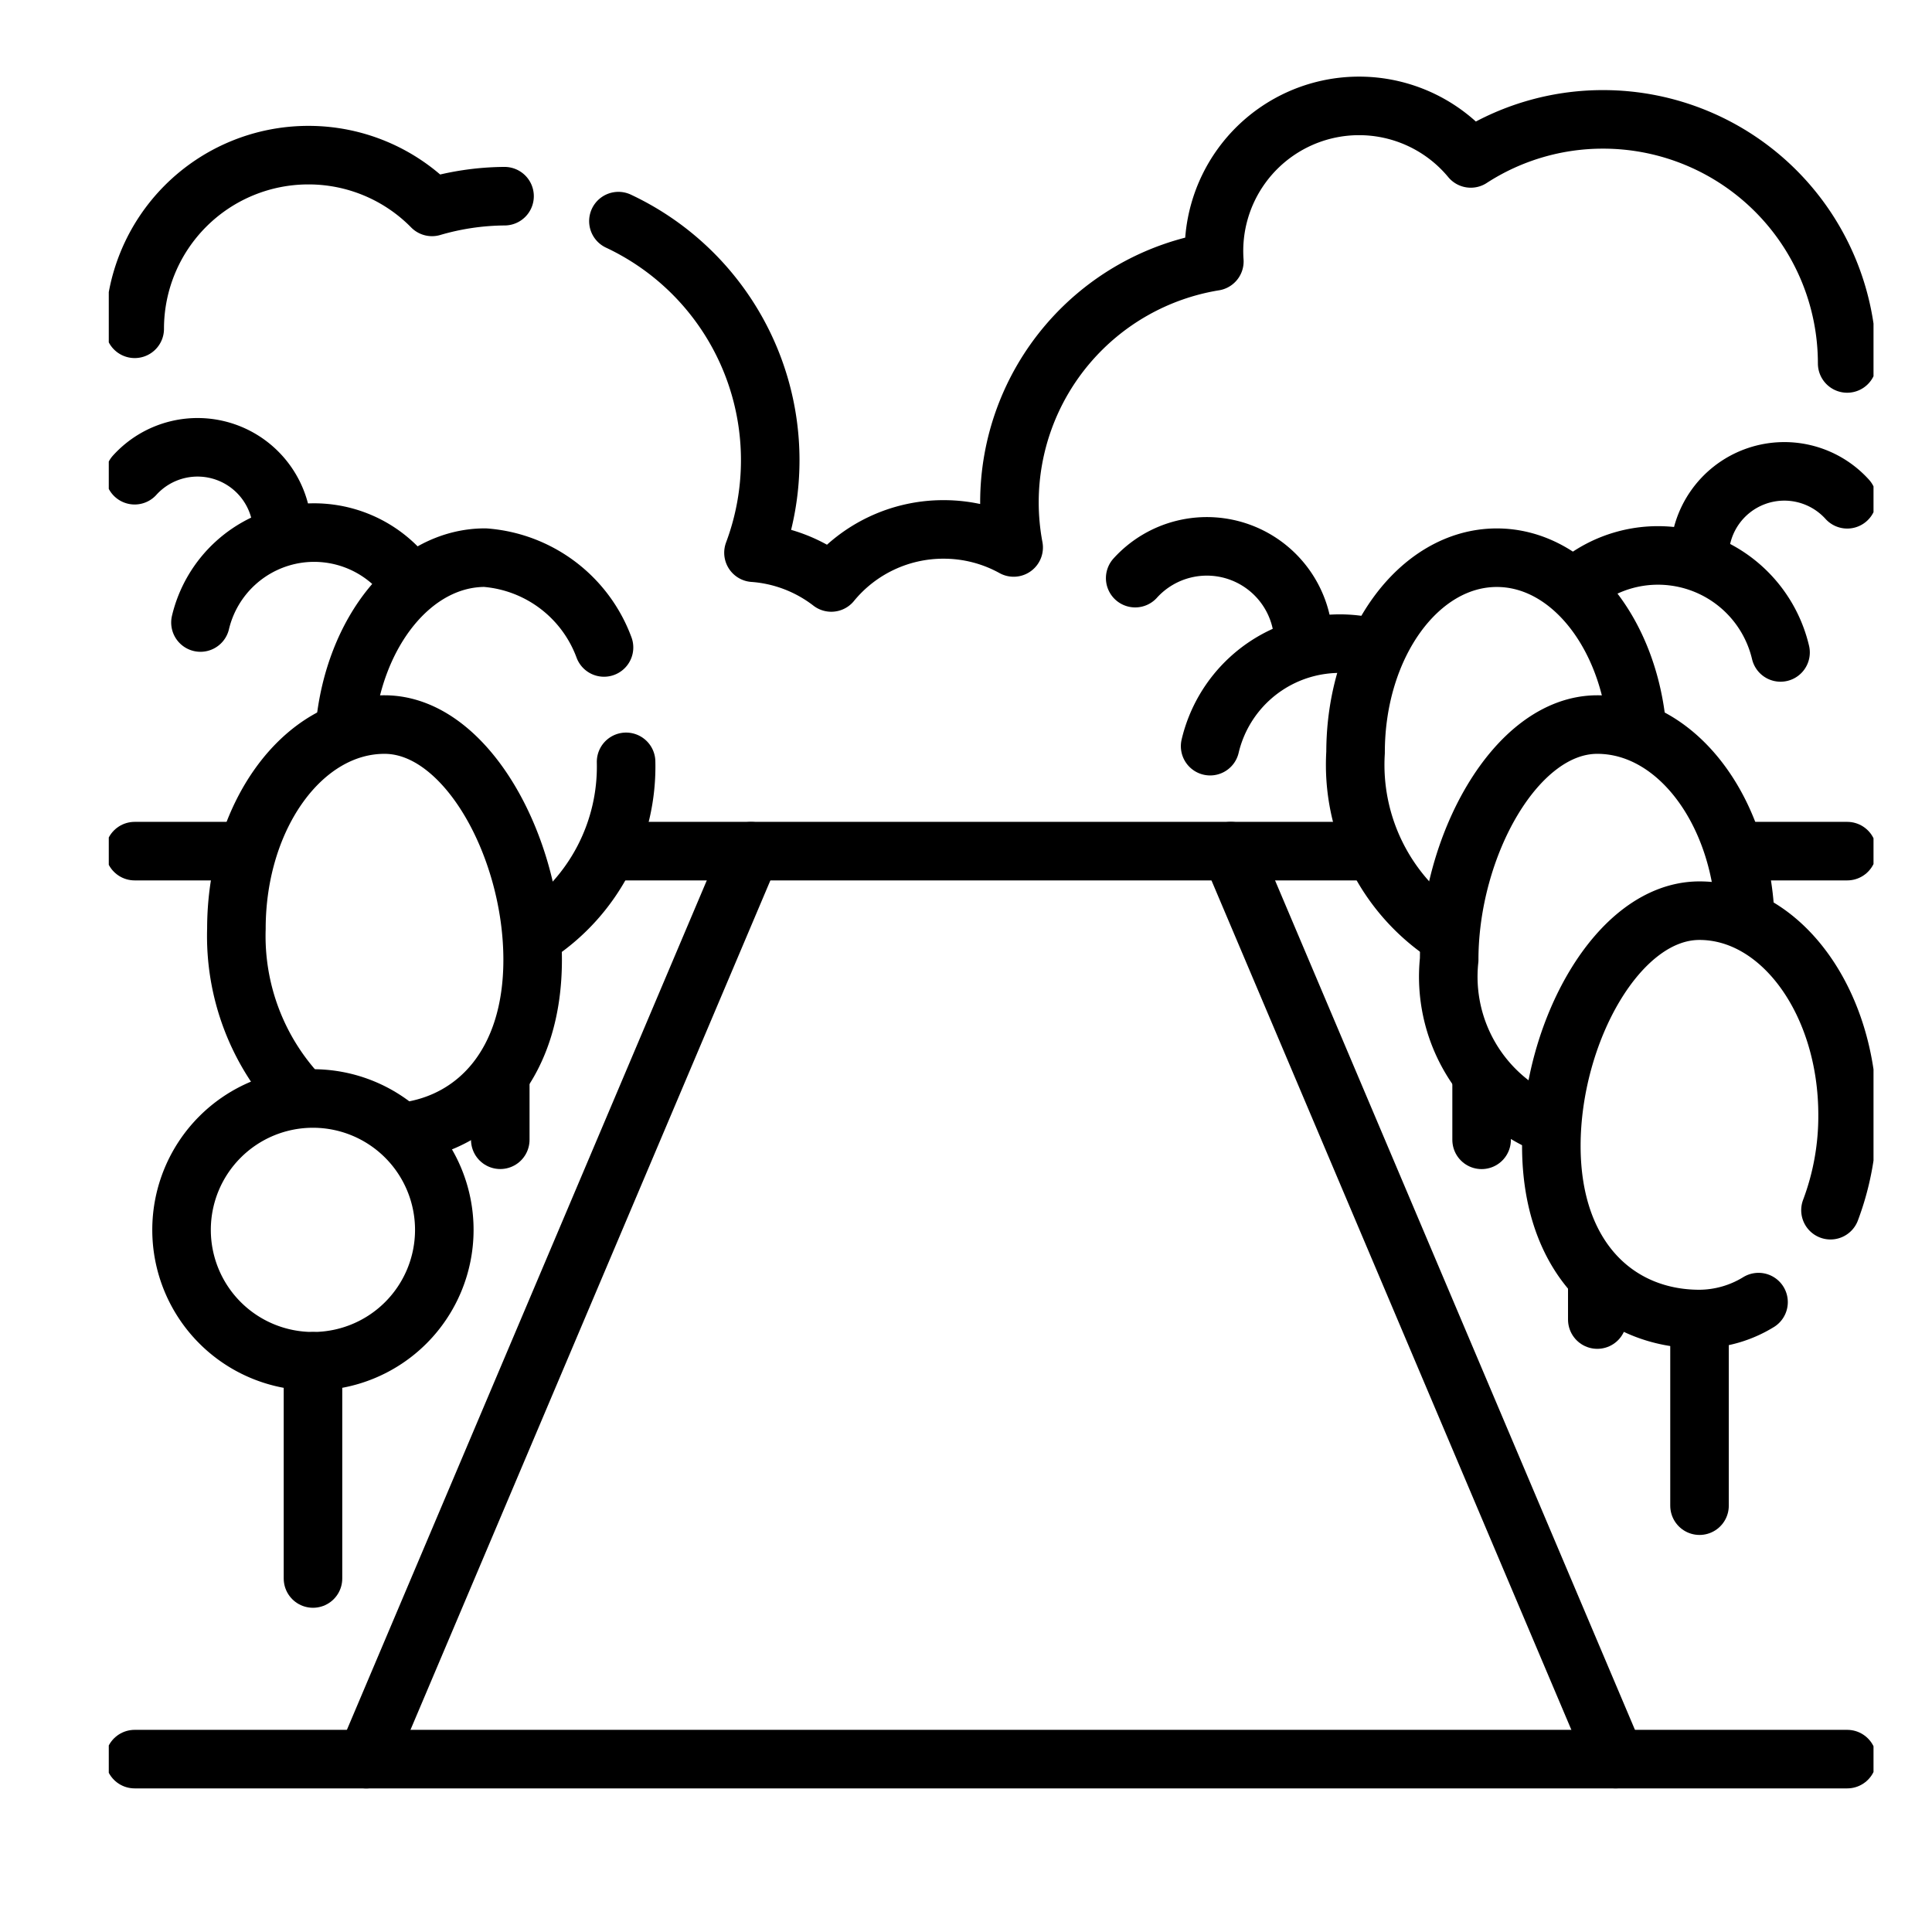
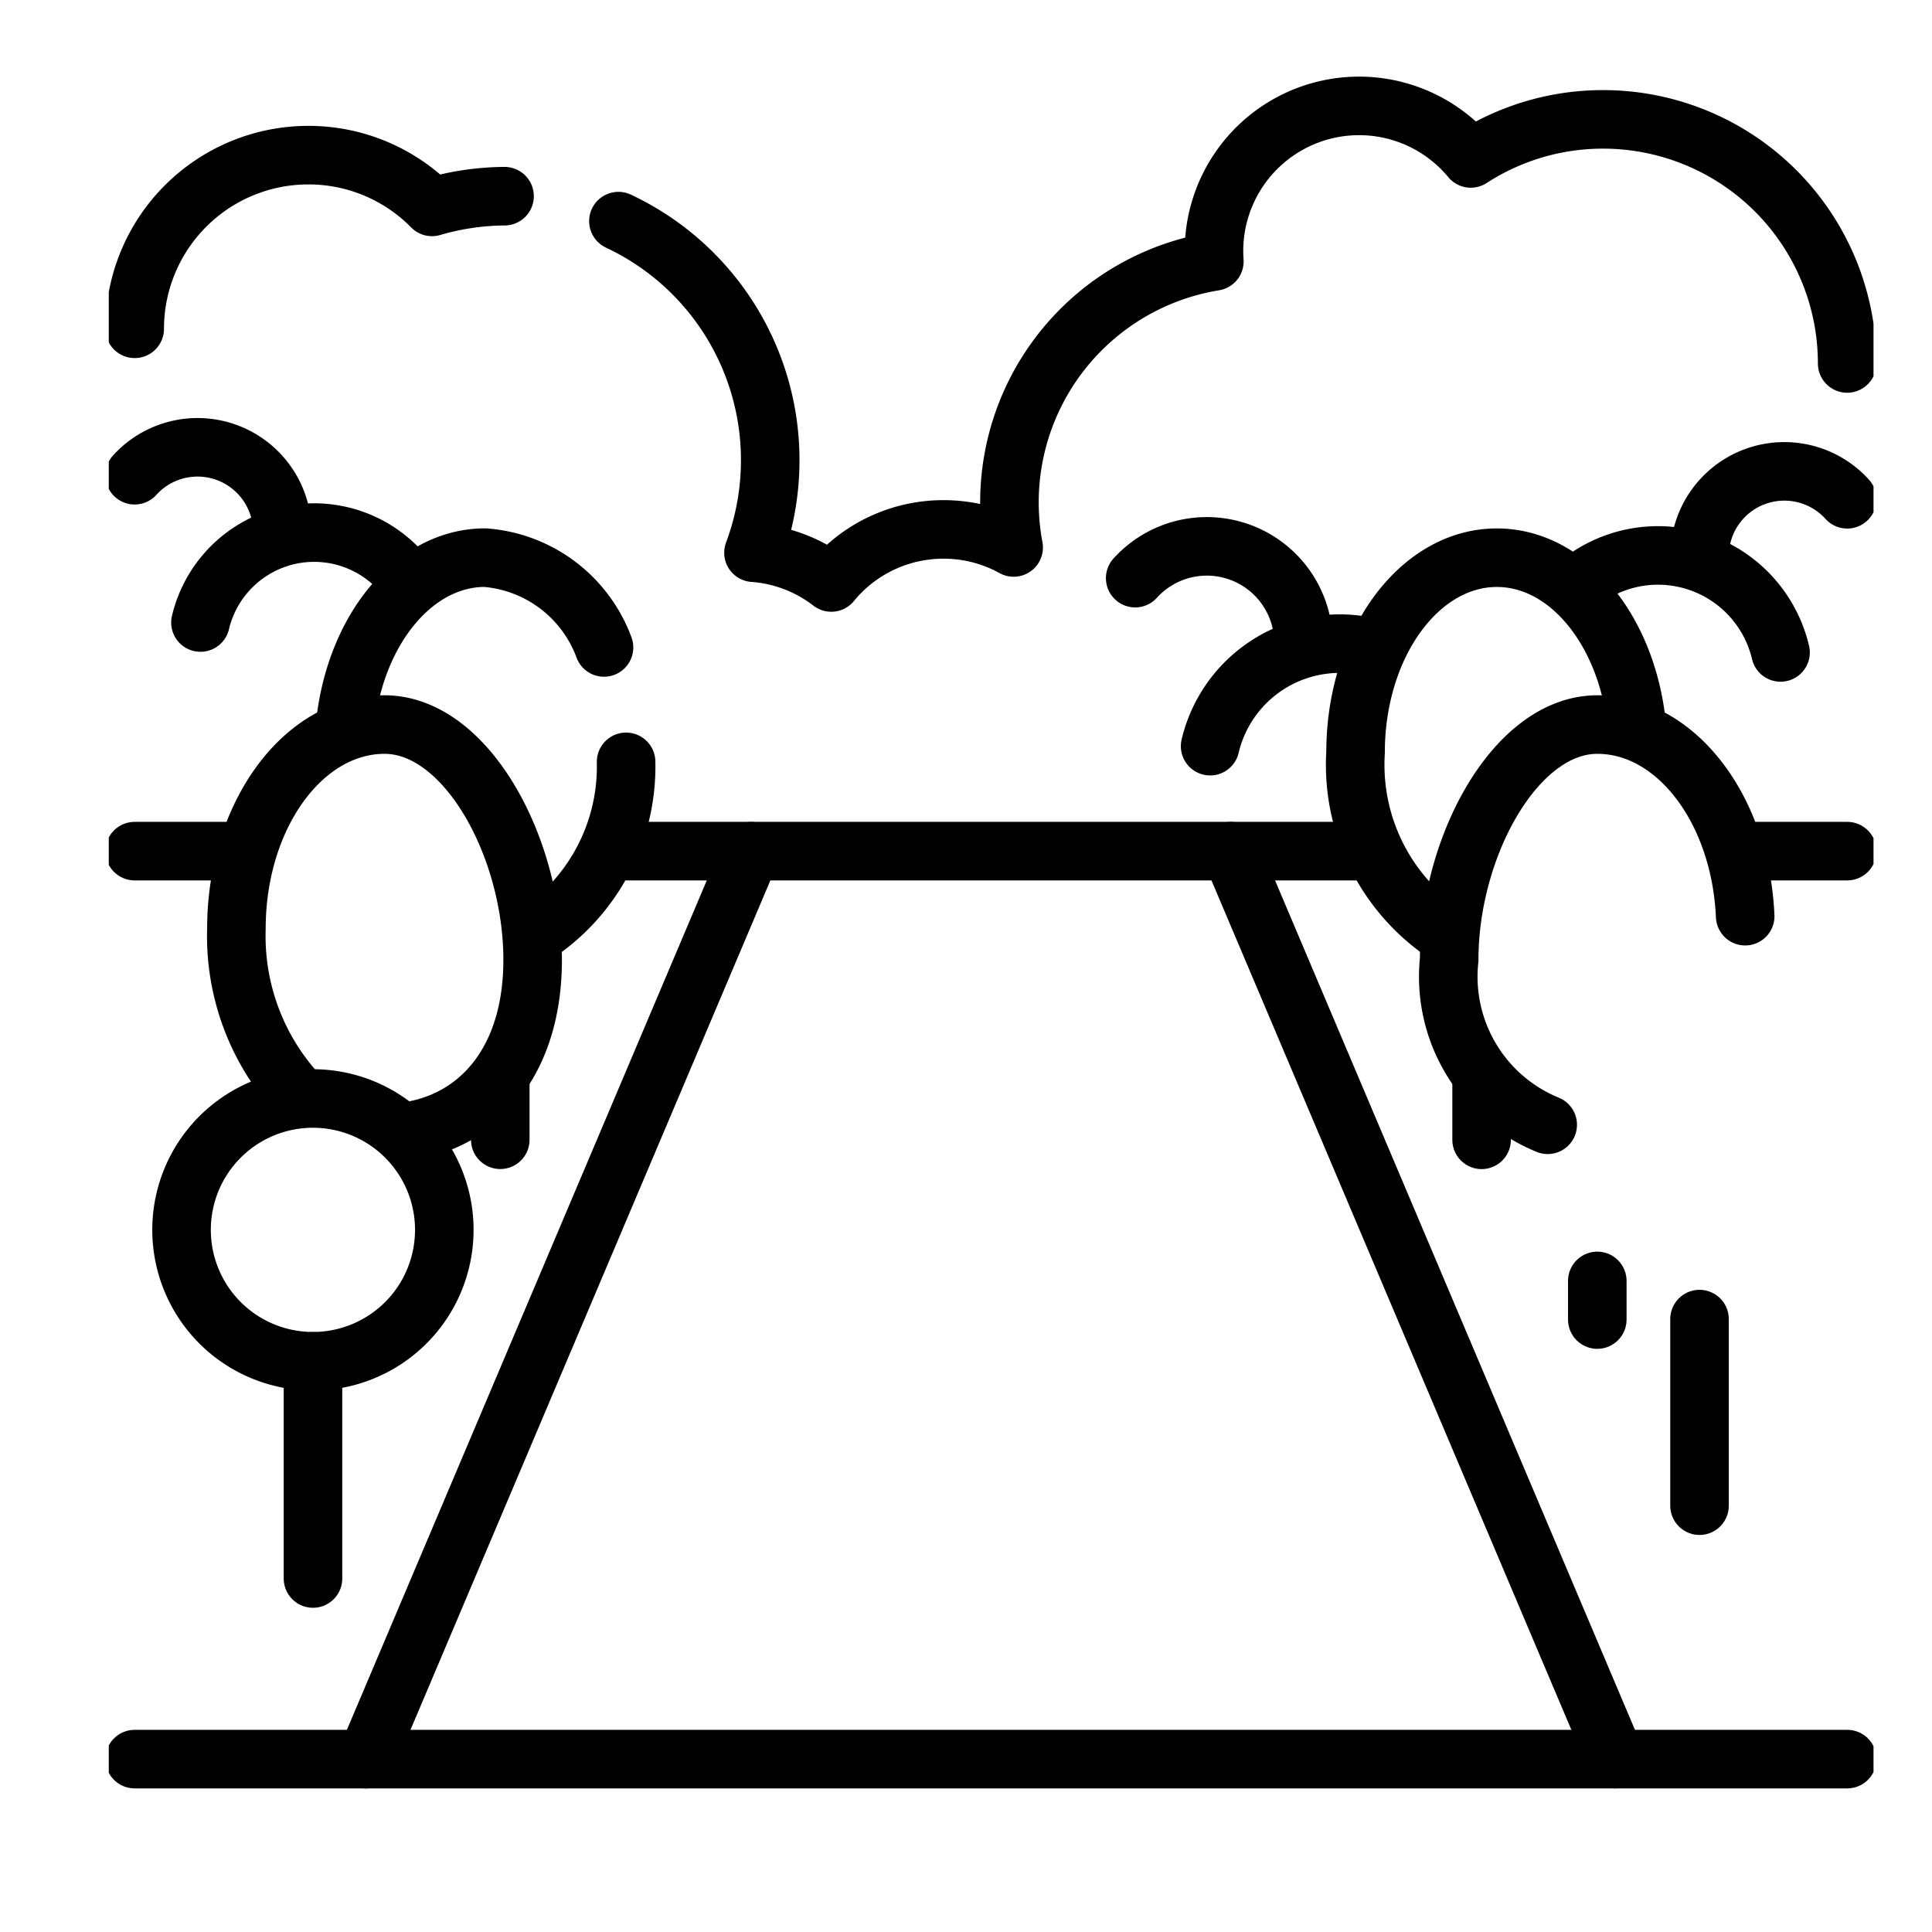
<svg xmlns="http://www.w3.org/2000/svg" width="33" height="33" viewBox="0 0 33 33">
  <defs>
    <clipPath id="clip-path">
      <path id="path8394" d="M0-682.665H30.143v30.143H0Z" transform="translate(0 682.665)" />
    </clipPath>
    <clipPath id="clip-Forest_Play_Park">
      <rect width="33" height="33" />
    </clipPath>
  </defs>
  <g id="Forest_Play_Park" data-name="Forest Play Park" clip-path="url(#clip-Forest_Play_Park)">
    <g id="g8388" transform="translate(1.858 683.522)">
      <g id="g8390" transform="translate(0 -682.665)">
        <g id="g8392" clip-path="url(#clip-path)">
          <g id="g8398" transform="translate(27.171 7.194)">
            <path id="path8400" d="M0-30.994a1.449,1.449,0,0,1,.936-1.338,1.449,1.449,0,0,1,1.587.383" transform="translate(0 32.426)" fill="none" stroke="#000" stroke-linecap="round" stroke-linejoin="round" stroke-miterlimit="10" stroke-width="1" />
          </g>
          <g id="g8402" transform="translate(25.116 8.63)">
            <path id="path8404" d="M0-10.27a2.143,2.143,0,0,1,1.65-.453A2.151,2.151,0,0,1,3.439-9.088" transform="translate(0 10.745)" fill="none" stroke="#000" stroke-linecap="round" stroke-linejoin="round" stroke-miterlimit="10" stroke-width="1" />
          </g>
          <g id="g8406" transform="translate(17.532 8.475)">
            <path id="path8408" d="M-62.233-35.323A1.651,1.651,0,0,0-63.3-36.848a1.651,1.651,0,0,0-1.808.436" transform="translate(65.108 36.955)" fill="none" stroke="#000" stroke-linecap="round" stroke-linejoin="round" stroke-miterlimit="10" stroke-width="1" />
          </g>
          <g id="g8410" transform="translate(18.812 10.137)">
            <path id="path8412" d="M-60.131-1.541a2.264,2.264,0,0,0-.887-.048A2.274,2.274,0,0,0-62.909.139" transform="translate(62.909 1.612)" fill="none" stroke="#000" stroke-linecap="round" stroke-linejoin="round" stroke-miterlimit="10" stroke-width="1" />
          </g>
          <g id="g8414" transform="translate(8.709 0.952)">
            <path id="path8416" d="M-454.267-95.239a4.169,4.169,0,0,0-4.169-4.169,4.148,4.148,0,0,0-2.26.667,2.478,2.478,0,0,0-2.51-.823,2.479,2.479,0,0,0-1.87,2.582,4.17,4.17,0,0,0-3.5,4.115,4.187,4.187,0,0,0,.072.771,2.467,2.467,0,0,0-1.2-.308,2.473,2.473,0,0,0-1.915.906,2.465,2.465,0,0,0-1.329-.508,4.5,4.5,0,0,0,.286-1.582,4.509,4.509,0,0,0-2.593-4.082" transform="translate(475.251 99.638)" fill="none" stroke="#000" stroke-linecap="round" stroke-linejoin="round" stroke-miterlimit="10" stroke-width="1" />
          </g>
          <g id="g8418" transform="translate(0.443 1.792)">
            <path id="path8420" d="M-136.739-15.185a4.509,4.509,0,0,0-1.239.183,2.956,2.956,0,0,0-2.112-.884,2.966,2.966,0,0,0-2.966,2.966" transform="translate(143.056 15.887)" fill="none" stroke="#000" stroke-linecap="round" stroke-linejoin="round" stroke-miterlimit="10" stroke-width="1" />
          </g>
          <g id="g8422" transform="translate(0.443 6.783)">
            <path id="path8424" d="M-54.607-30.994a1.449,1.449,0,0,0-.936-1.338,1.449,1.449,0,0,0-1.587.383" transform="translate(57.129 32.426)" fill="none" stroke="#000" stroke-linecap="round" stroke-linejoin="round" stroke-miterlimit="10" stroke-width="1" />
          </g>
          <g id="g8426" transform="translate(1.566 8.241)">
            <path id="path8428" d="M-77.394-18.418a1.994,1.994,0,0,0-1.916-.831,2,2,0,0,0-1.659,1.516" transform="translate(80.969 19.268)" fill="none" stroke="#000" stroke-linecap="round" stroke-linejoin="round" stroke-miterlimit="10" stroke-width="1" />
          </g>
          <g id="g8430" transform="translate(4.398 13.681)">
            <path id="path8432" d="M0-335.739l6.571-15.509" transform="translate(0 351.249)" fill="none" stroke="#000" stroke-linecap="round" stroke-linejoin="round" stroke-miterlimit="10" stroke-width="1" />
          </g>
          <g id="g8434" transform="translate(19.166 13.681)">
            <path id="path8436" d="M0,0,6.571,15.509" fill="none" stroke="#000" stroke-linecap="round" stroke-linejoin="round" stroke-miterlimit="10" stroke-width="1" />
          </g>
          <g id="g8446" transform="translate(27.887 13.681)">
            <path id="path8448" d="M0,0H1.807" fill="none" stroke="#000" stroke-linecap="round" stroke-linejoin="round" stroke-miterlimit="10" stroke-width="1" />
          </g>
          <g id="g8450" transform="translate(8.608 13.681)">
            <path id="path8452" d="M0,0H12.982" fill="none" stroke="#000" stroke-linecap="round" stroke-linejoin="round" stroke-miterlimit="10" stroke-width="1" />
          </g>
          <g id="g8454" transform="translate(0.442 13.681)">
            <path id="path8456" d="M0,0H1.88" fill="none" stroke="#000" stroke-linecap="round" stroke-linejoin="round" stroke-miterlimit="10" stroke-width="1" />
          </g>
          <g id="g8458" transform="translate(0.442 29.19)">
            <path id="path8460" d="M-633.236,0h-29.252" transform="translate(662.488)" fill="none" stroke="#000" stroke-linecap="round" stroke-linejoin="round" stroke-miterlimit="10" stroke-width="1" />
          </g>
          <g id="g8462" transform="translate(21.296 8.67)">
            <path id="path8464" d="M-33.481-139.24a3.475,3.475,0,0,1-1.547-3.106c0-1.837,1.08-3.327,2.413-3.327,1.23,0,2.245,1.269,2.394,2.908" transform="translate(35.028 145.672)" fill="none" stroke="#000" stroke-linecap="round" stroke-linejoin="round" stroke-miterlimit="10" stroke-width="1" />
          </g>
          <g id="g8466" transform="translate(23.449 17.589)">
            <path id="path8468" d="M0,0V1.023" fill="none" stroke="#000" stroke-linecap="round" stroke-linejoin="round" stroke-miterlimit="10" stroke-width="1" />
          </g>
          <g id="g8470" transform="translate(22.895 11.519)">
            <path id="path8472" d="M-36.425-148a2.732,2.732,0,0,1-1.683-2.819c0-1.926,1.133-4.017,2.53-4.017,1.345,0,2.445,1.447,2.526,3.273" transform="translate(38.108 154.836)" fill="none" stroke="#000" stroke-linecap="round" stroke-linejoin="round" stroke-miterlimit="10" stroke-width="1" />
          </g>
          <g id="g8474" transform="translate(25.425 21.022)">
            <path id="path8476" d="M0,0V.66" fill="none" stroke="#000" stroke-linecap="round" stroke-linejoin="round" stroke-miterlimit="10" stroke-width="1" />
          </g>
          <g id="g8478" transform="translate(24.64 14.699)">
-             <path id="path8480" d="M-103.222-110.735a4.557,4.557,0,0,0,.292-1.628c0-1.926-1.133-3.488-2.53-3.488s-2.53,2.091-2.53,4.017,1.133,2.958,2.53,2.958a1.948,1.948,0,0,0,1.009-.289" transform="translate(107.99 115.85)" fill="none" stroke="#000" stroke-linecap="round" stroke-linejoin="round" stroke-miterlimit="10" stroke-width="1" />
-           </g>
+             </g>
          <g id="g8482" transform="translate(27.171 21.674)">
            <path id="path8484" d="M0,0V3.187" fill="none" stroke="#000" stroke-linecap="round" stroke-linejoin="round" stroke-miterlimit="10" stroke-width="1" />
          </g>
          <g id="g8486" transform="translate(7.308 12.156)">
            <path id="path8488" d="M0-63.607a3.433,3.433,0,0,0,1.528-2.938" transform="translate(0 66.545)" fill="none" stroke="#000" stroke-linecap="round" stroke-linejoin="round" stroke-miterlimit="10" stroke-width="1" />
          </g>
          <g id="g8490" transform="translate(4.033 8.67)">
            <path id="path8492" d="M-95.807-33.2a2.357,2.357,0,0,0-2.032-1.534c-1.227,0-2.24,1.263-2.393,2.9" transform="translate(100.233 34.732)" fill="none" stroke="#000" stroke-linecap="round" stroke-linejoin="round" stroke-miterlimit="10" stroke-width="1" />
          </g>
          <g id="g8494" transform="translate(6.687 17.532)">
            <path id="path8496" d="M0,0V1.079" fill="none" stroke="#000" stroke-linecap="round" stroke-linejoin="round" stroke-miterlimit="10" stroke-width="1" />
          </g>
          <g id="g8498" transform="translate(2.18 11.519)">
            <path id="path8500" d="M-62.785-150.465c1.222-.168,2.16-1.18,2.16-2.933,0-1.926-1.133-4.018-2.53-4.018s-2.53,1.562-2.53,3.488a3.989,3.989,0,0,0,1.089,2.867" transform="translate(65.685 157.416)" fill="none" stroke="#000" stroke-linecap="round" stroke-linejoin="round" stroke-miterlimit="10" stroke-width="1" />
          </g>
          <g id="g8502" transform="translate(3.488 22.395)">
            <path id="path8504" d="M0,0V3.71" fill="none" stroke="#000" stroke-linecap="round" stroke-linejoin="round" stroke-miterlimit="10" stroke-width="1" />
          </g>
          <g id="g8506" transform="translate(1.244 17.906)">
            <path id="path8508" d="M-97.151-48.575a2.244,2.244,0,0,1-2.244,2.244,2.244,2.244,0,0,1-2.244-2.244,2.244,2.244,0,0,1,2.244-2.244A2.244,2.244,0,0,1-97.151-48.575Z" transform="translate(101.638 50.819)" fill="none" stroke="#000" stroke-linecap="round" stroke-linejoin="round" stroke-miterlimit="10" stroke-width="1" />
          </g>
        </g>
      </g>
    </g>
  </g>
</svg>